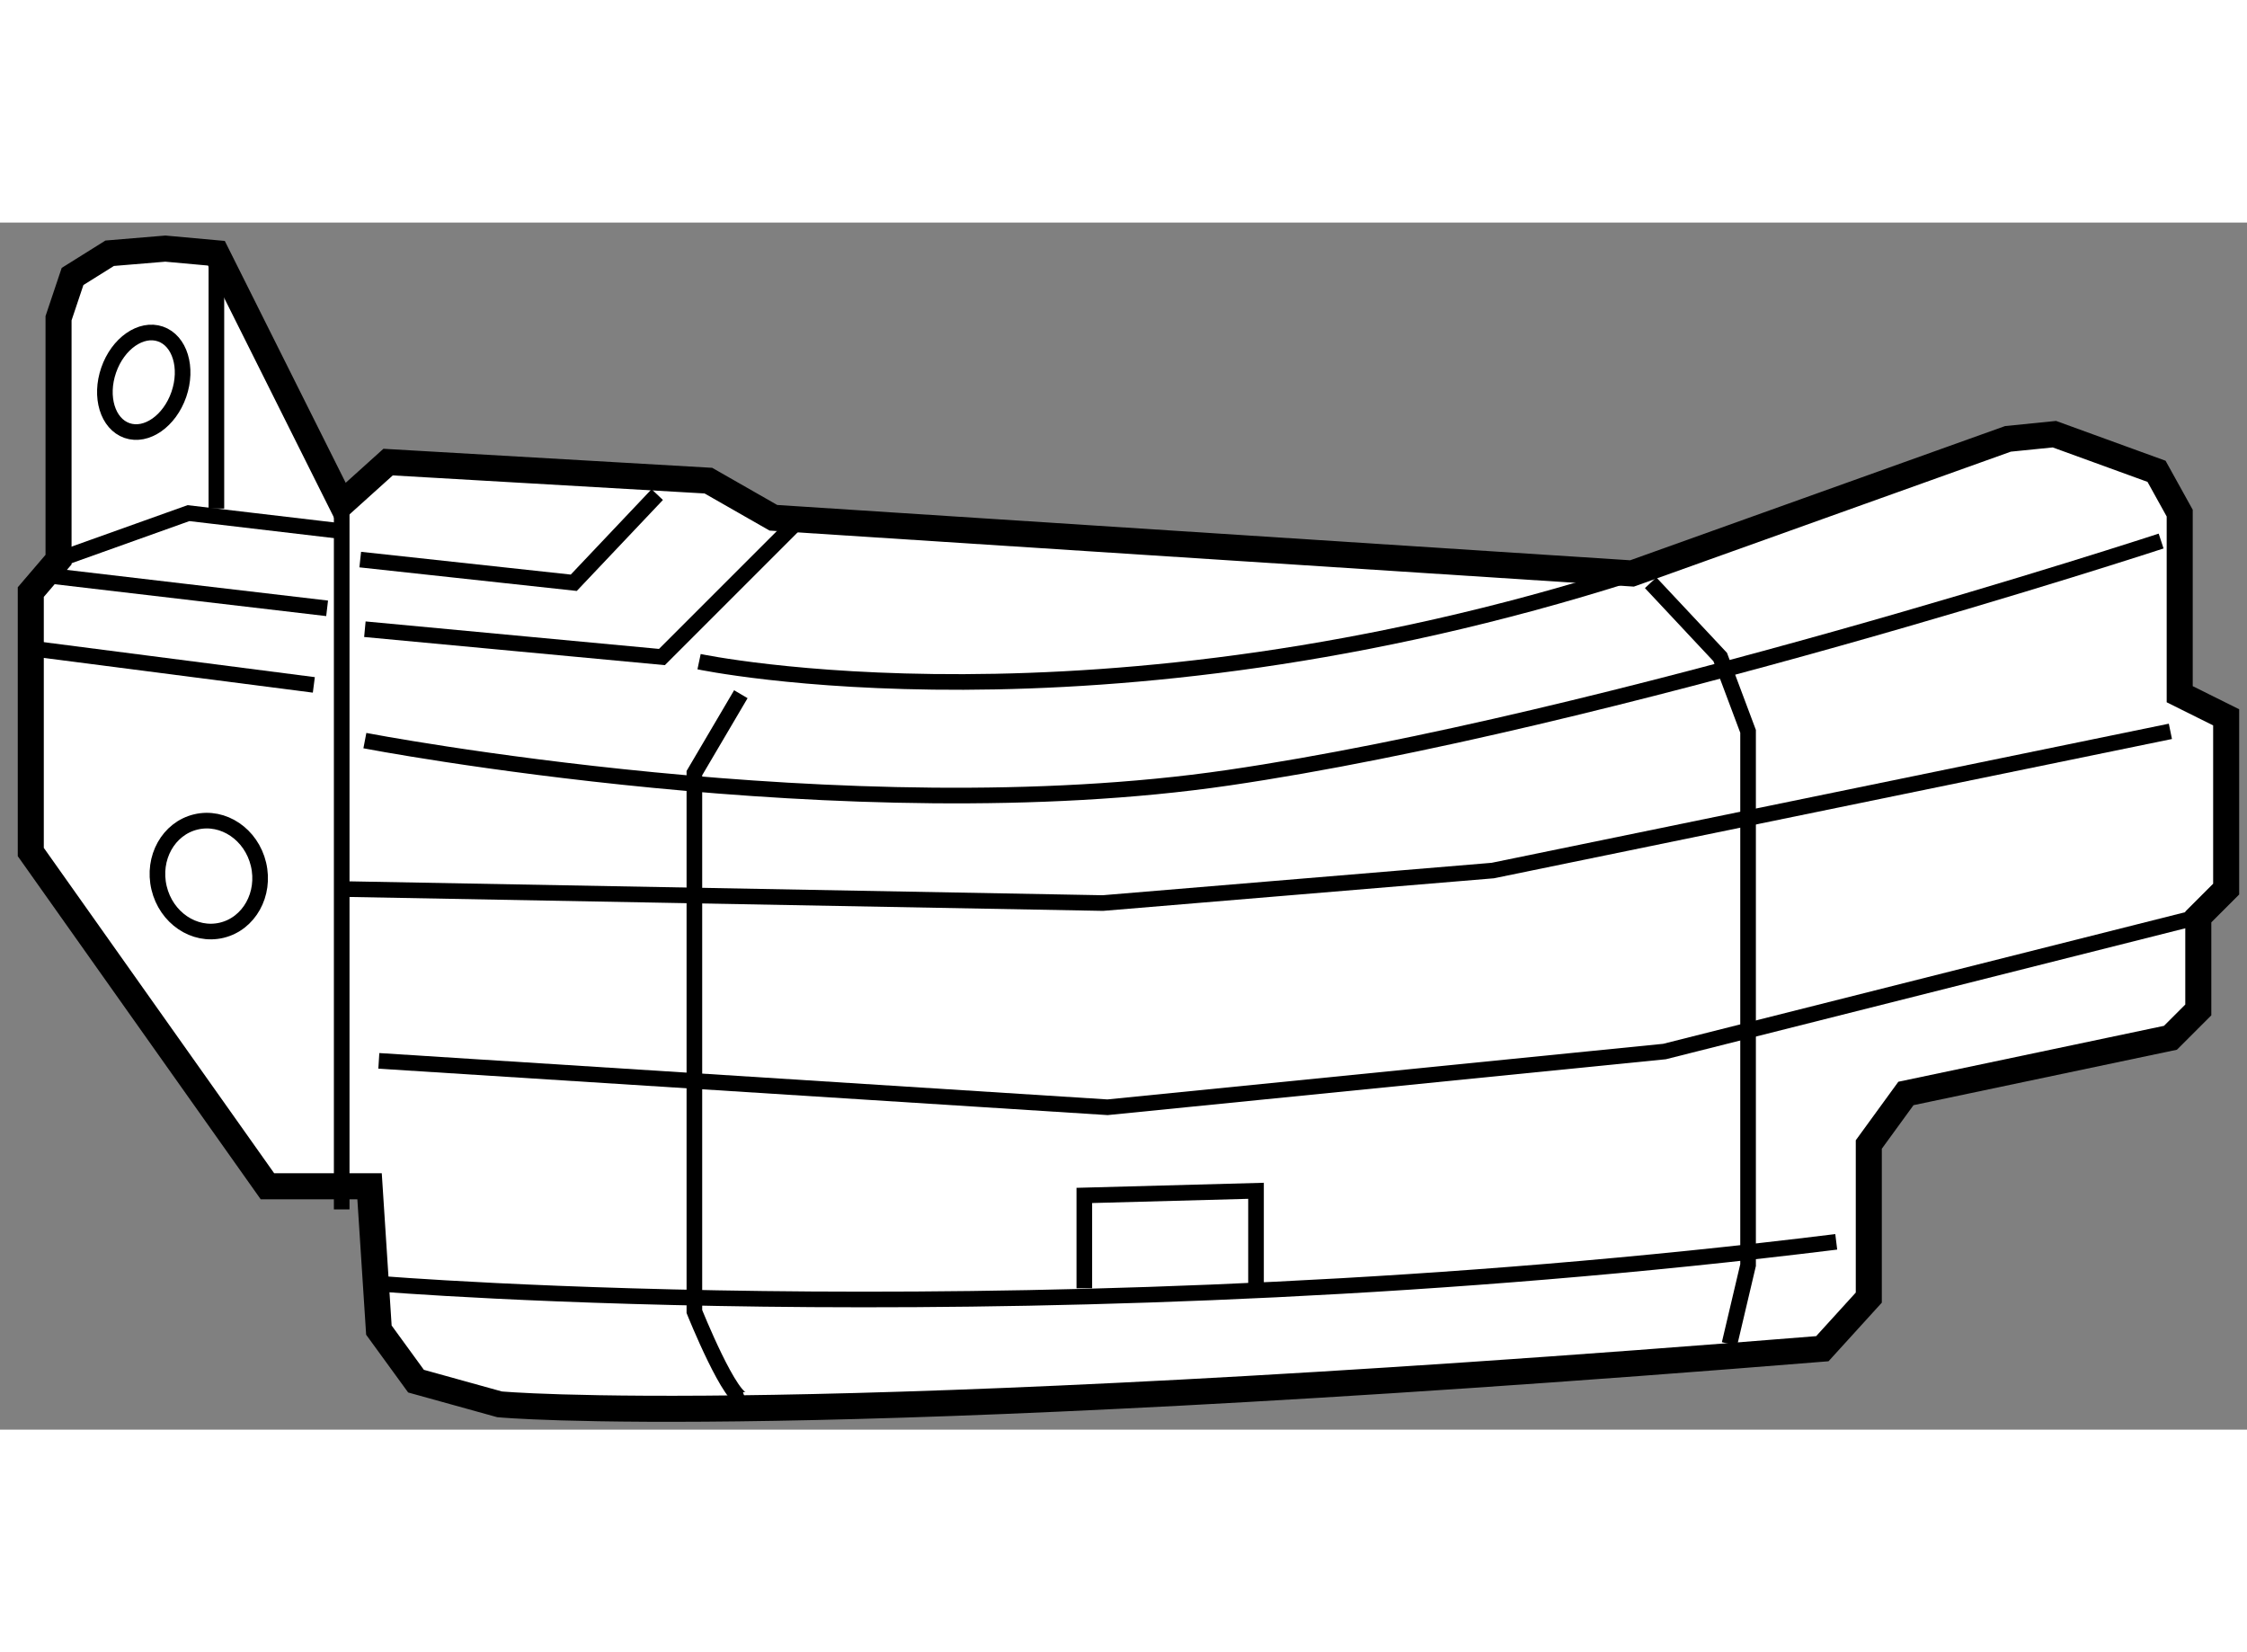
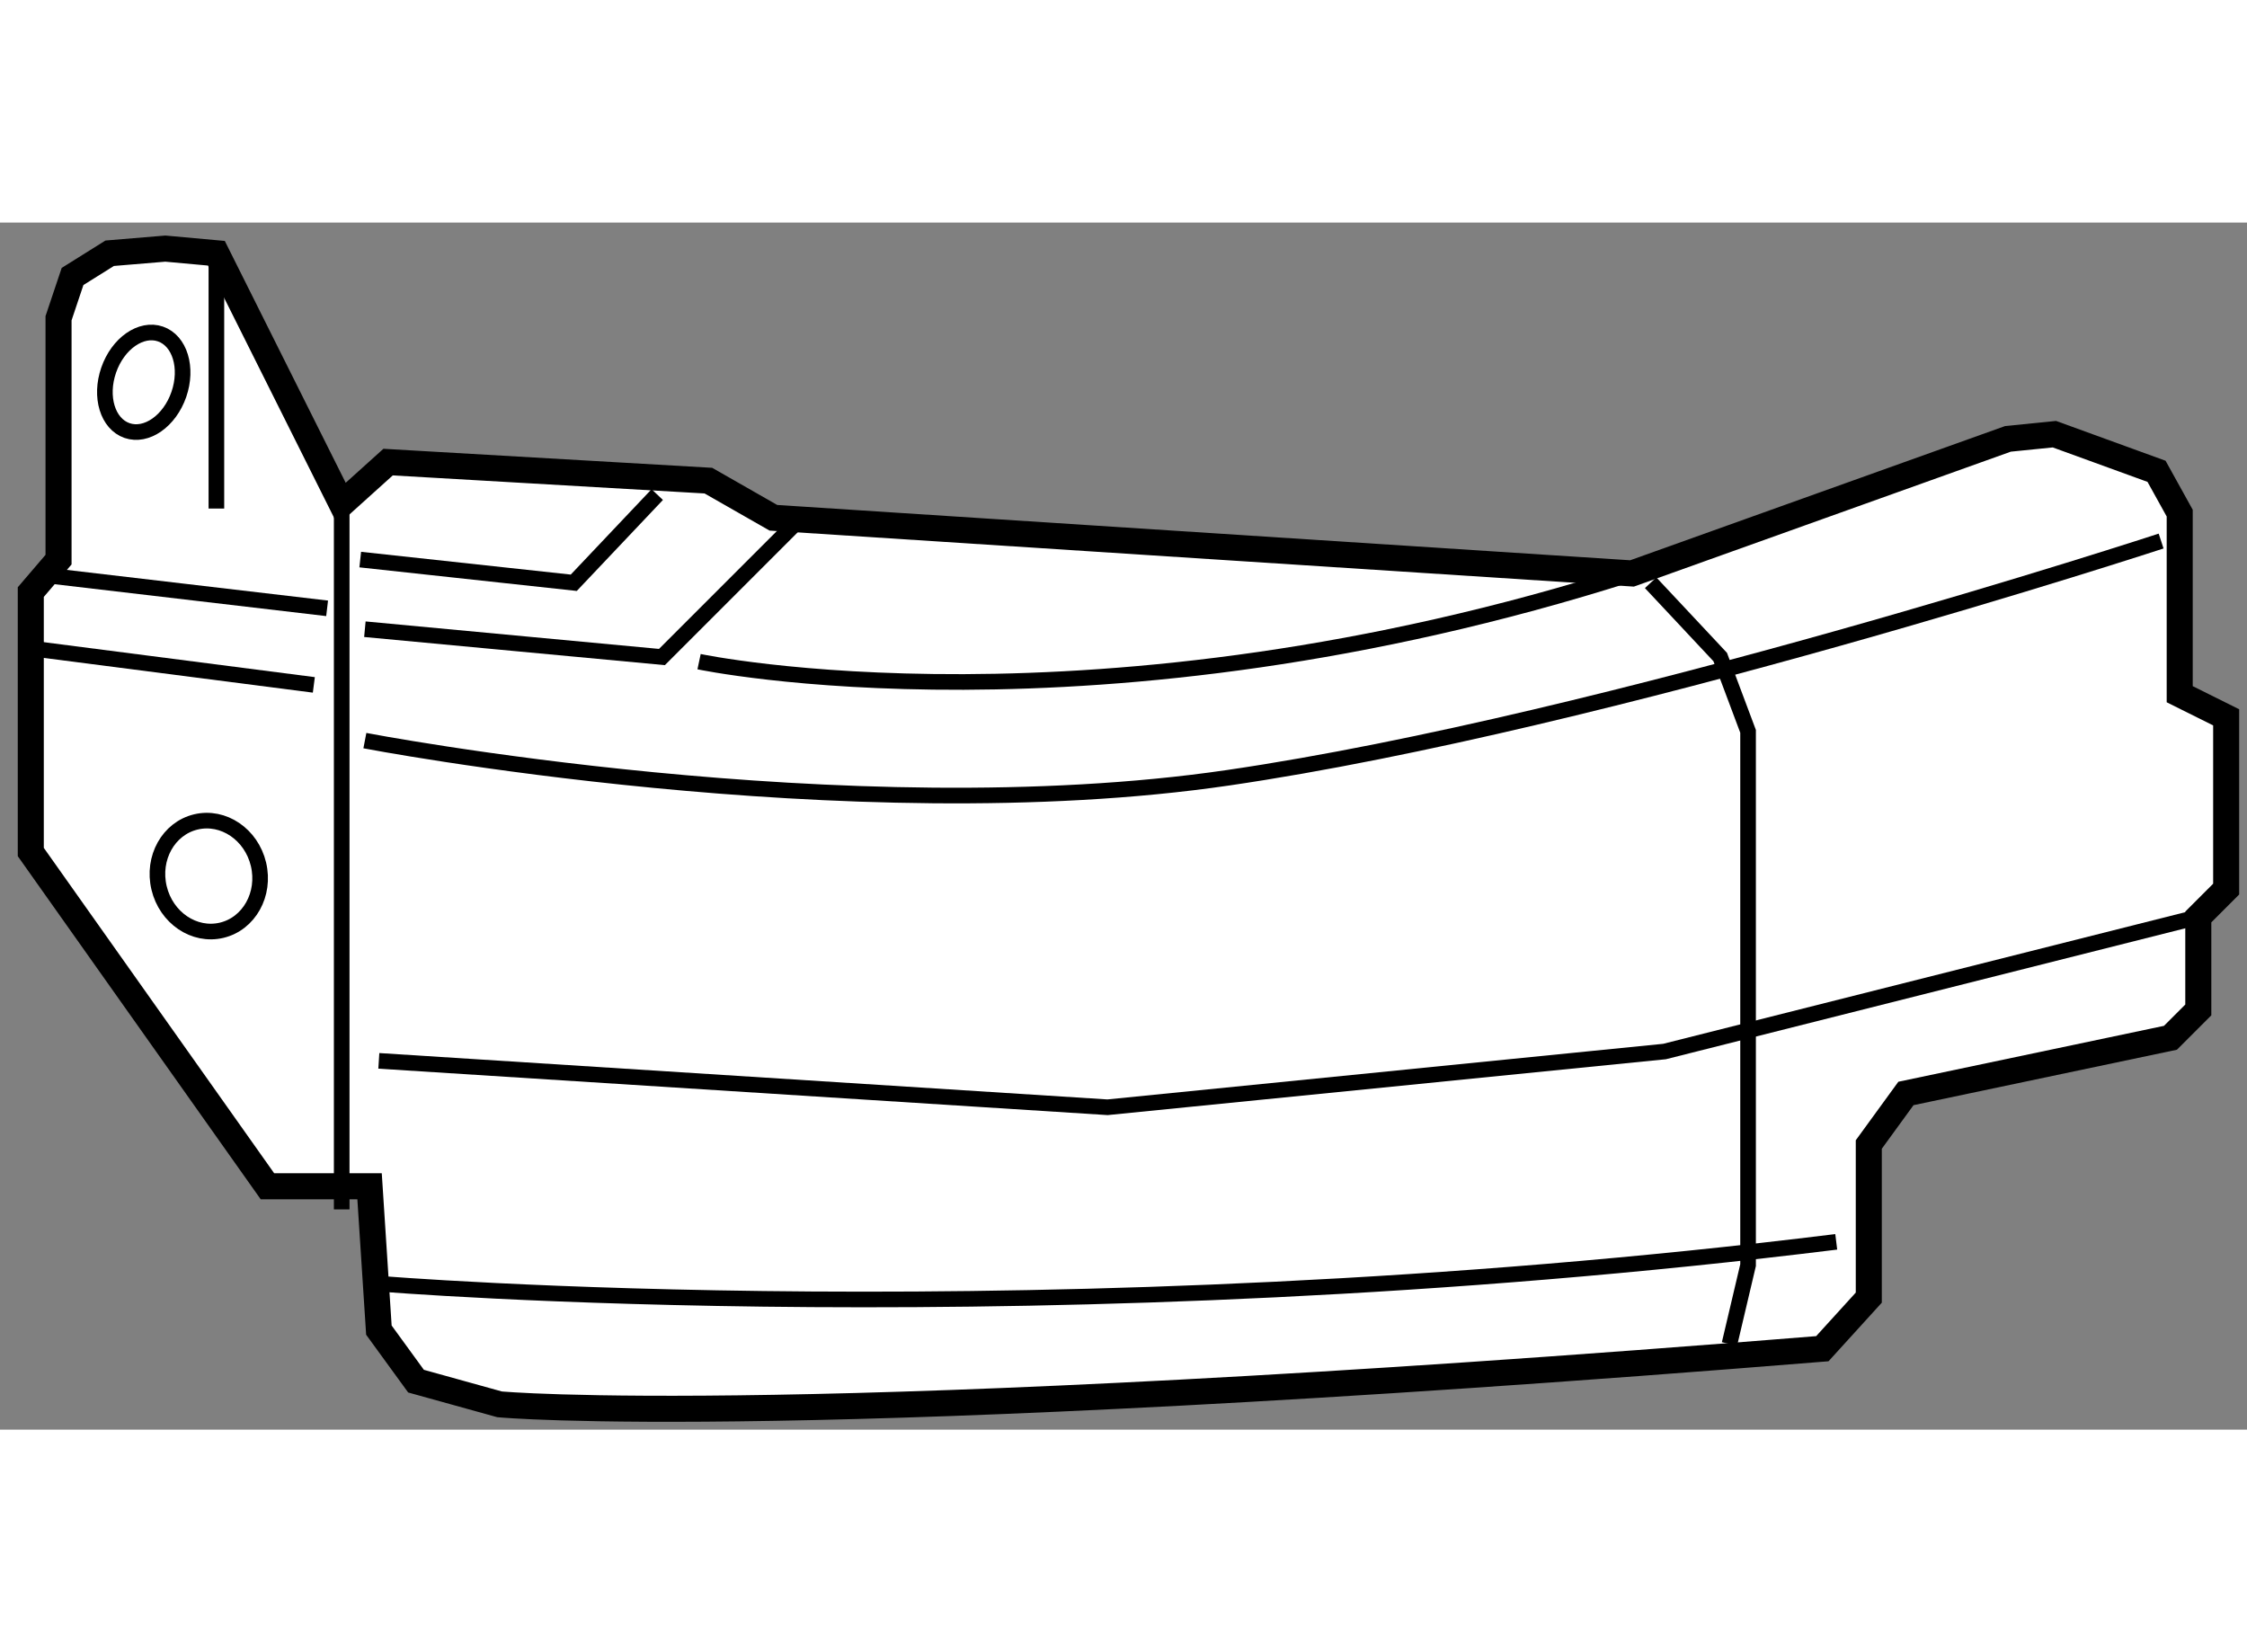
<svg xmlns="http://www.w3.org/2000/svg" version="1.1" x="0px" y="0px" width="244.8px" height="180px" viewBox="70.904 32.197 43.145 23.177" enable-background="new 0 0 244.8 180" xml:space="preserve">
  <rect x="70.904" y="32.197" width="43.145" height="23.177" fill="#808080" stroke="none" />
  <g>
    <path fill="#FFFFFF" stroke="#000000" stroke-width="0.5" d="M77.465,37.599l-2.406-4.813l-0.98-0.089l-1.069,0.089l-0.713,0.446    l-0.269,0.802v4.635l-0.533,0.623v4.991l4.544,6.418h1.961l0.179,2.762l0.713,0.98l1.604,0.445c0,0,5.615,0.535,25.399-1.068    l0.892-0.981v-2.94l0.713-0.98l5.079-1.069l0.535-0.535V45.53l0.535-0.535v-3.298l-0.892-0.444v-3.477l-0.445-0.803l-1.961-0.713    l-0.892,0.09l-7.218,2.584l-16.487-1.069l-1.248-0.713l-6.15-0.356L77.465,37.599z" />
    <line fill="none" stroke="#000000" stroke-width="0.3" x1="77.465" y1="37.599" x2="77.465" y2="51.145" />
-     <polyline fill="none" stroke="#000000" stroke-width="0.3" points="77.554,38.133 74.523,37.776 72.027,38.668   " />
    <line fill="none" stroke="#000000" stroke-width="0.3" x1="71.862" y1="38.979" x2="77.185" y2="39.604" />
    <line fill="none" stroke="#000000" stroke-width="0.3" x1="71.404" y1="40.361" x2="76.93" y2="41.074" />
    <polyline fill="none" stroke="#000000" stroke-width="0.3" points="77.821,38.668 81.921,39.113 83.524,37.42   " />
    <polyline fill="none" stroke="#000000" stroke-width="0.3" points="77.91,40.005 83.614,40.539 86.198,37.955   " />
    <path fill="none" stroke="#000000" stroke-width="0.3" d="M77.91,42.144c0,0,9.269,1.783,16.576,0.713    c7.309-1.069,17.914-4.545,17.914-4.545" />
    <path fill="none" stroke="#000000" stroke-width="0.3" d="M84.327,40.628c0,0,7.575,1.604,17.914-1.693" />
    <path fill="none" stroke="#000000" stroke-width="0.3" d="M78.178,52.571c0,0,12.833,1.069,27.984-0.803" />
-     <path fill="none" stroke="#000000" stroke-width="0.3" d="M85.129,41.253l-0.892,1.515v10.338c0,0,0.714,1.782,0.981,1.693" />
    <polyline fill="none" stroke="#000000" stroke-width="0.3" points="102.598,39.113 103.934,40.539 104.469,41.966 104.469,52.215     104.112,53.729   " />
-     <polyline fill="none" stroke="#000000" stroke-width="0.3" points="77.554,44.995 92.08,45.263 99.566,44.639 112.578,41.966       " />
    <polyline fill="none" stroke="#000000" stroke-width="0.3" points="78.178,48.293 92.17,49.184 102.864,48.114 113.113,45.53       " />
    <line fill="none" stroke="#000000" stroke-width="0.3" x1="75.059" y1="32.785" x2="75.059" y2="37.688" />
-     <polyline fill="none" stroke="#000000" stroke-width="0.3" points="91.724,52.66 91.724,50.877 95.021,50.788 95.021,52.749   " />
    <ellipse transform="matrix(0.973 -0.231 0.231 0.973 -8.309 18.507)" fill="none" stroke="#000000" stroke-width="0.3" cx="74.907" cy="44.75" rx="0.981" ry="1.069" />
    <ellipse transform="matrix(0.945 0.327 -0.327 0.945 15.557 -22.138)" fill="none" stroke="#000000" stroke-width="0.3" cx="73.685" cy="35.245" rx="0.713" ry="0.981" />
  </g>
</svg>